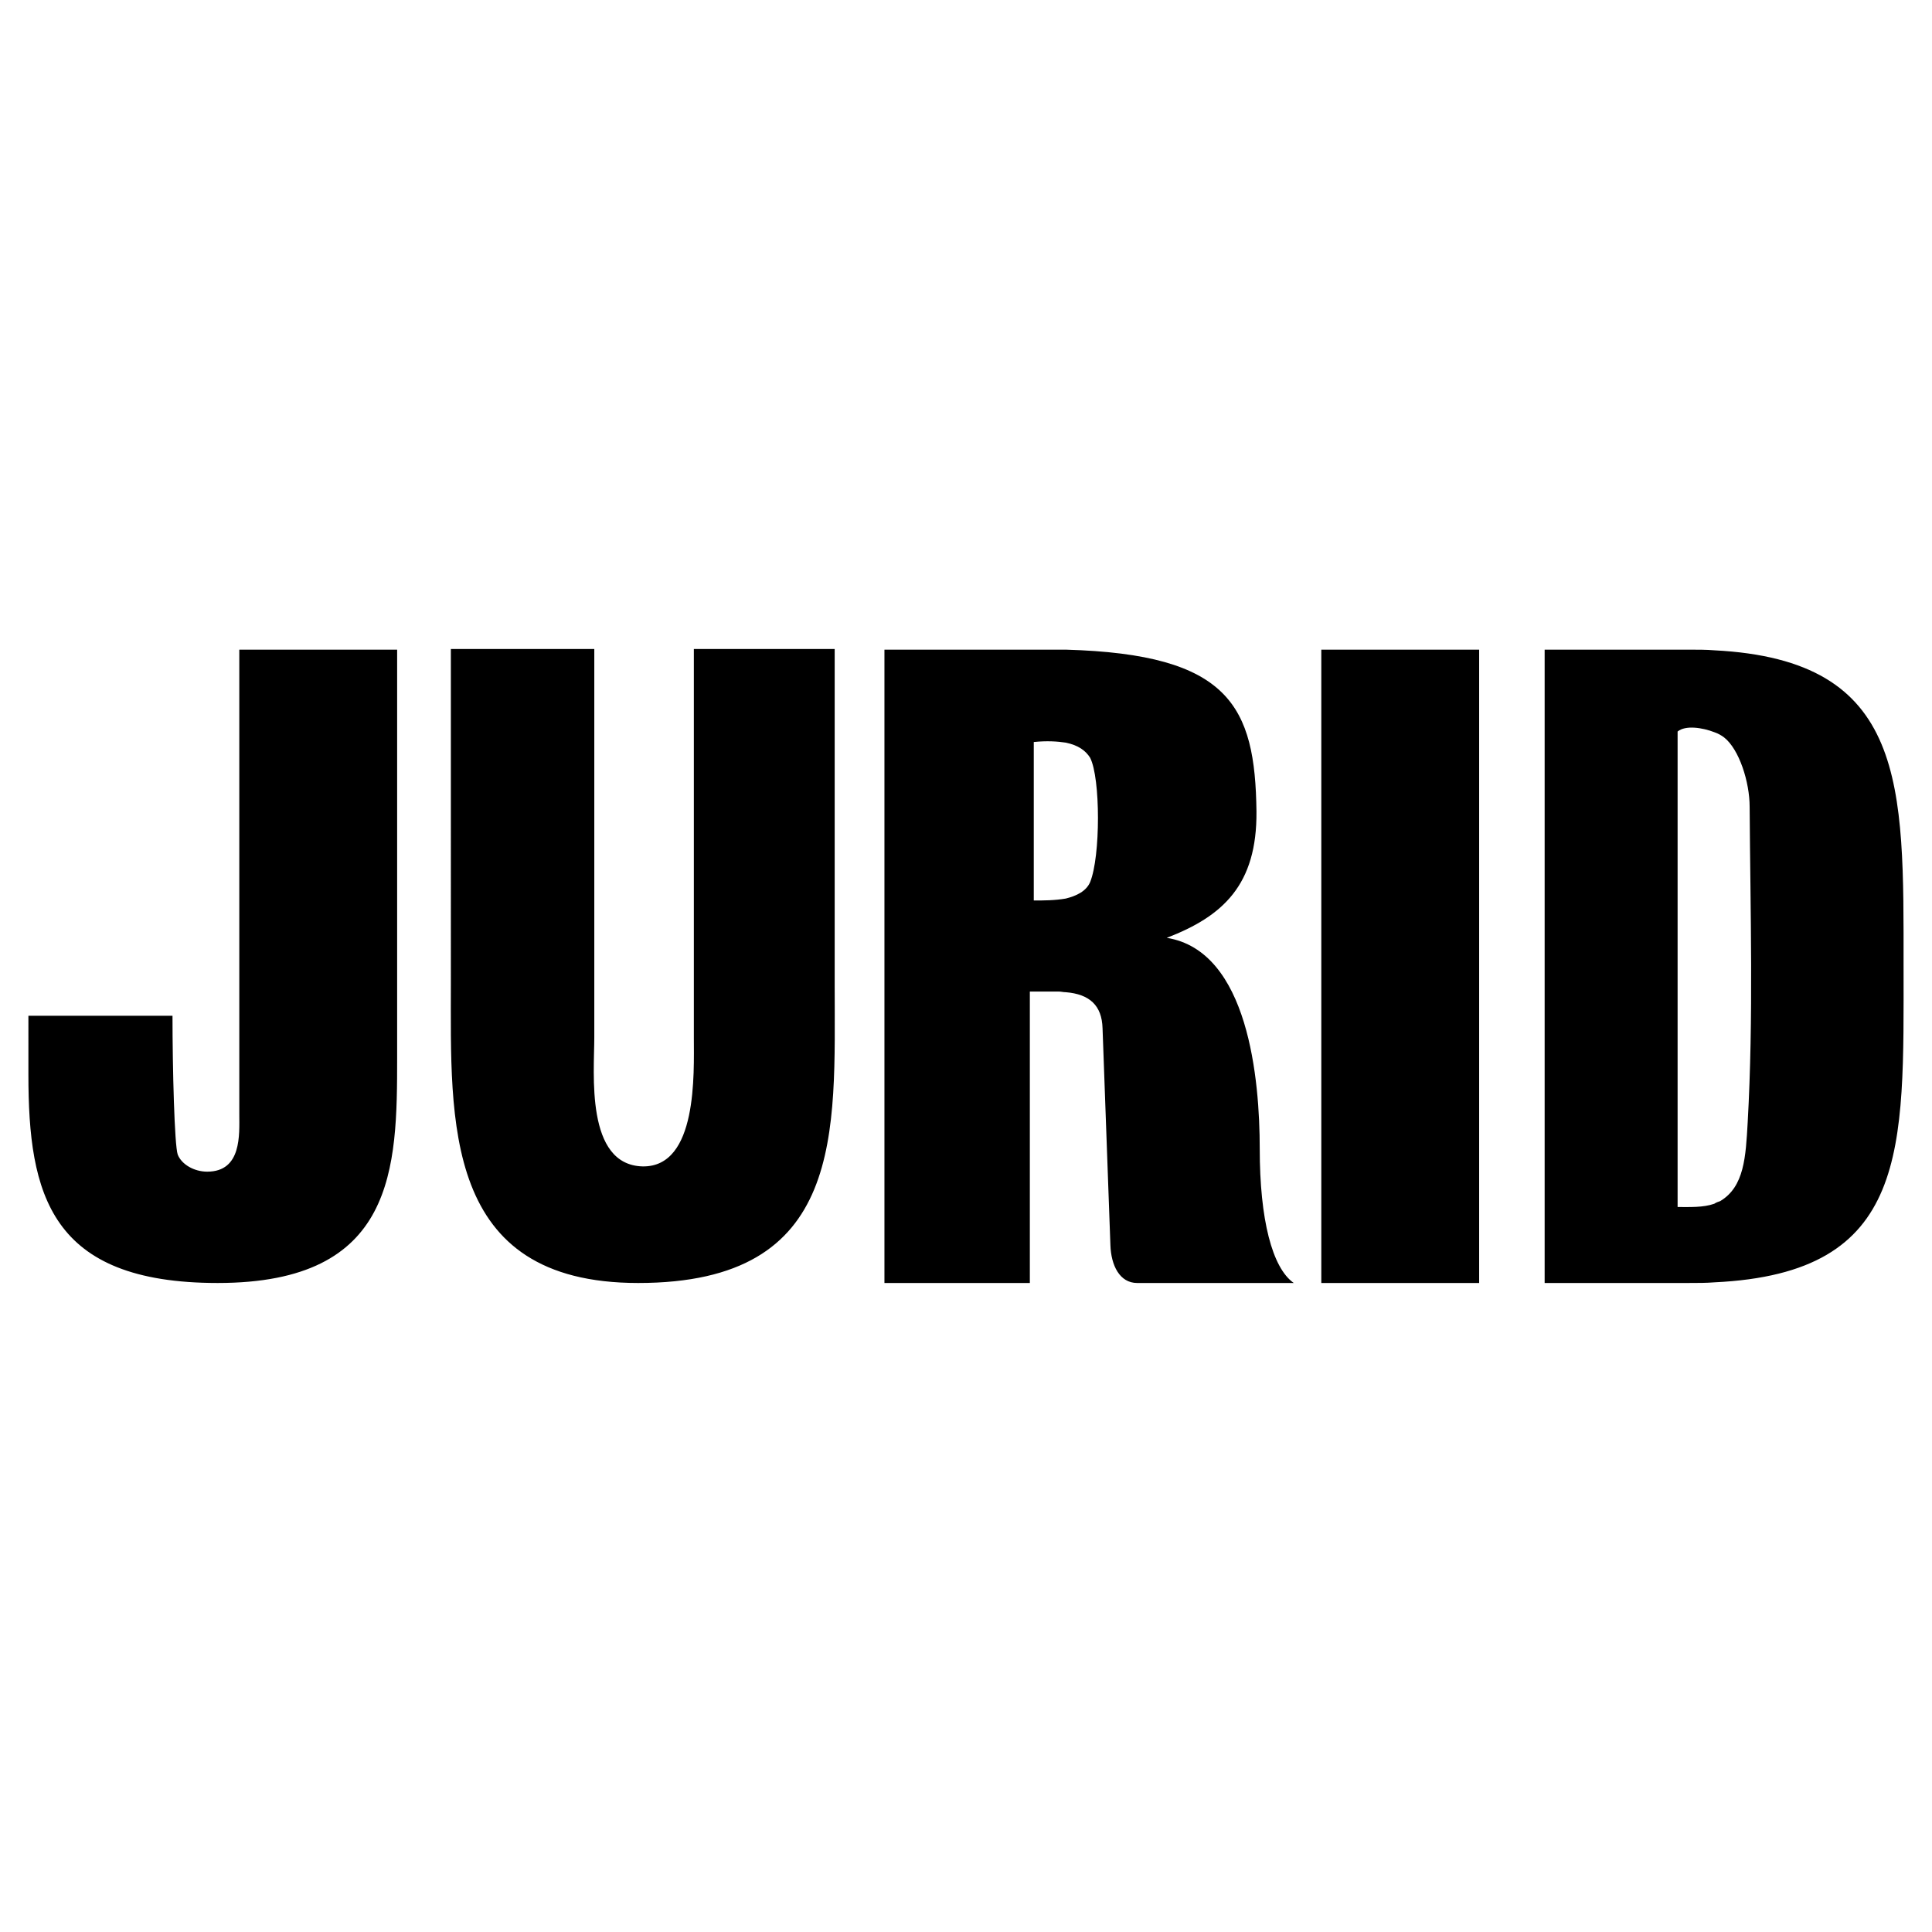
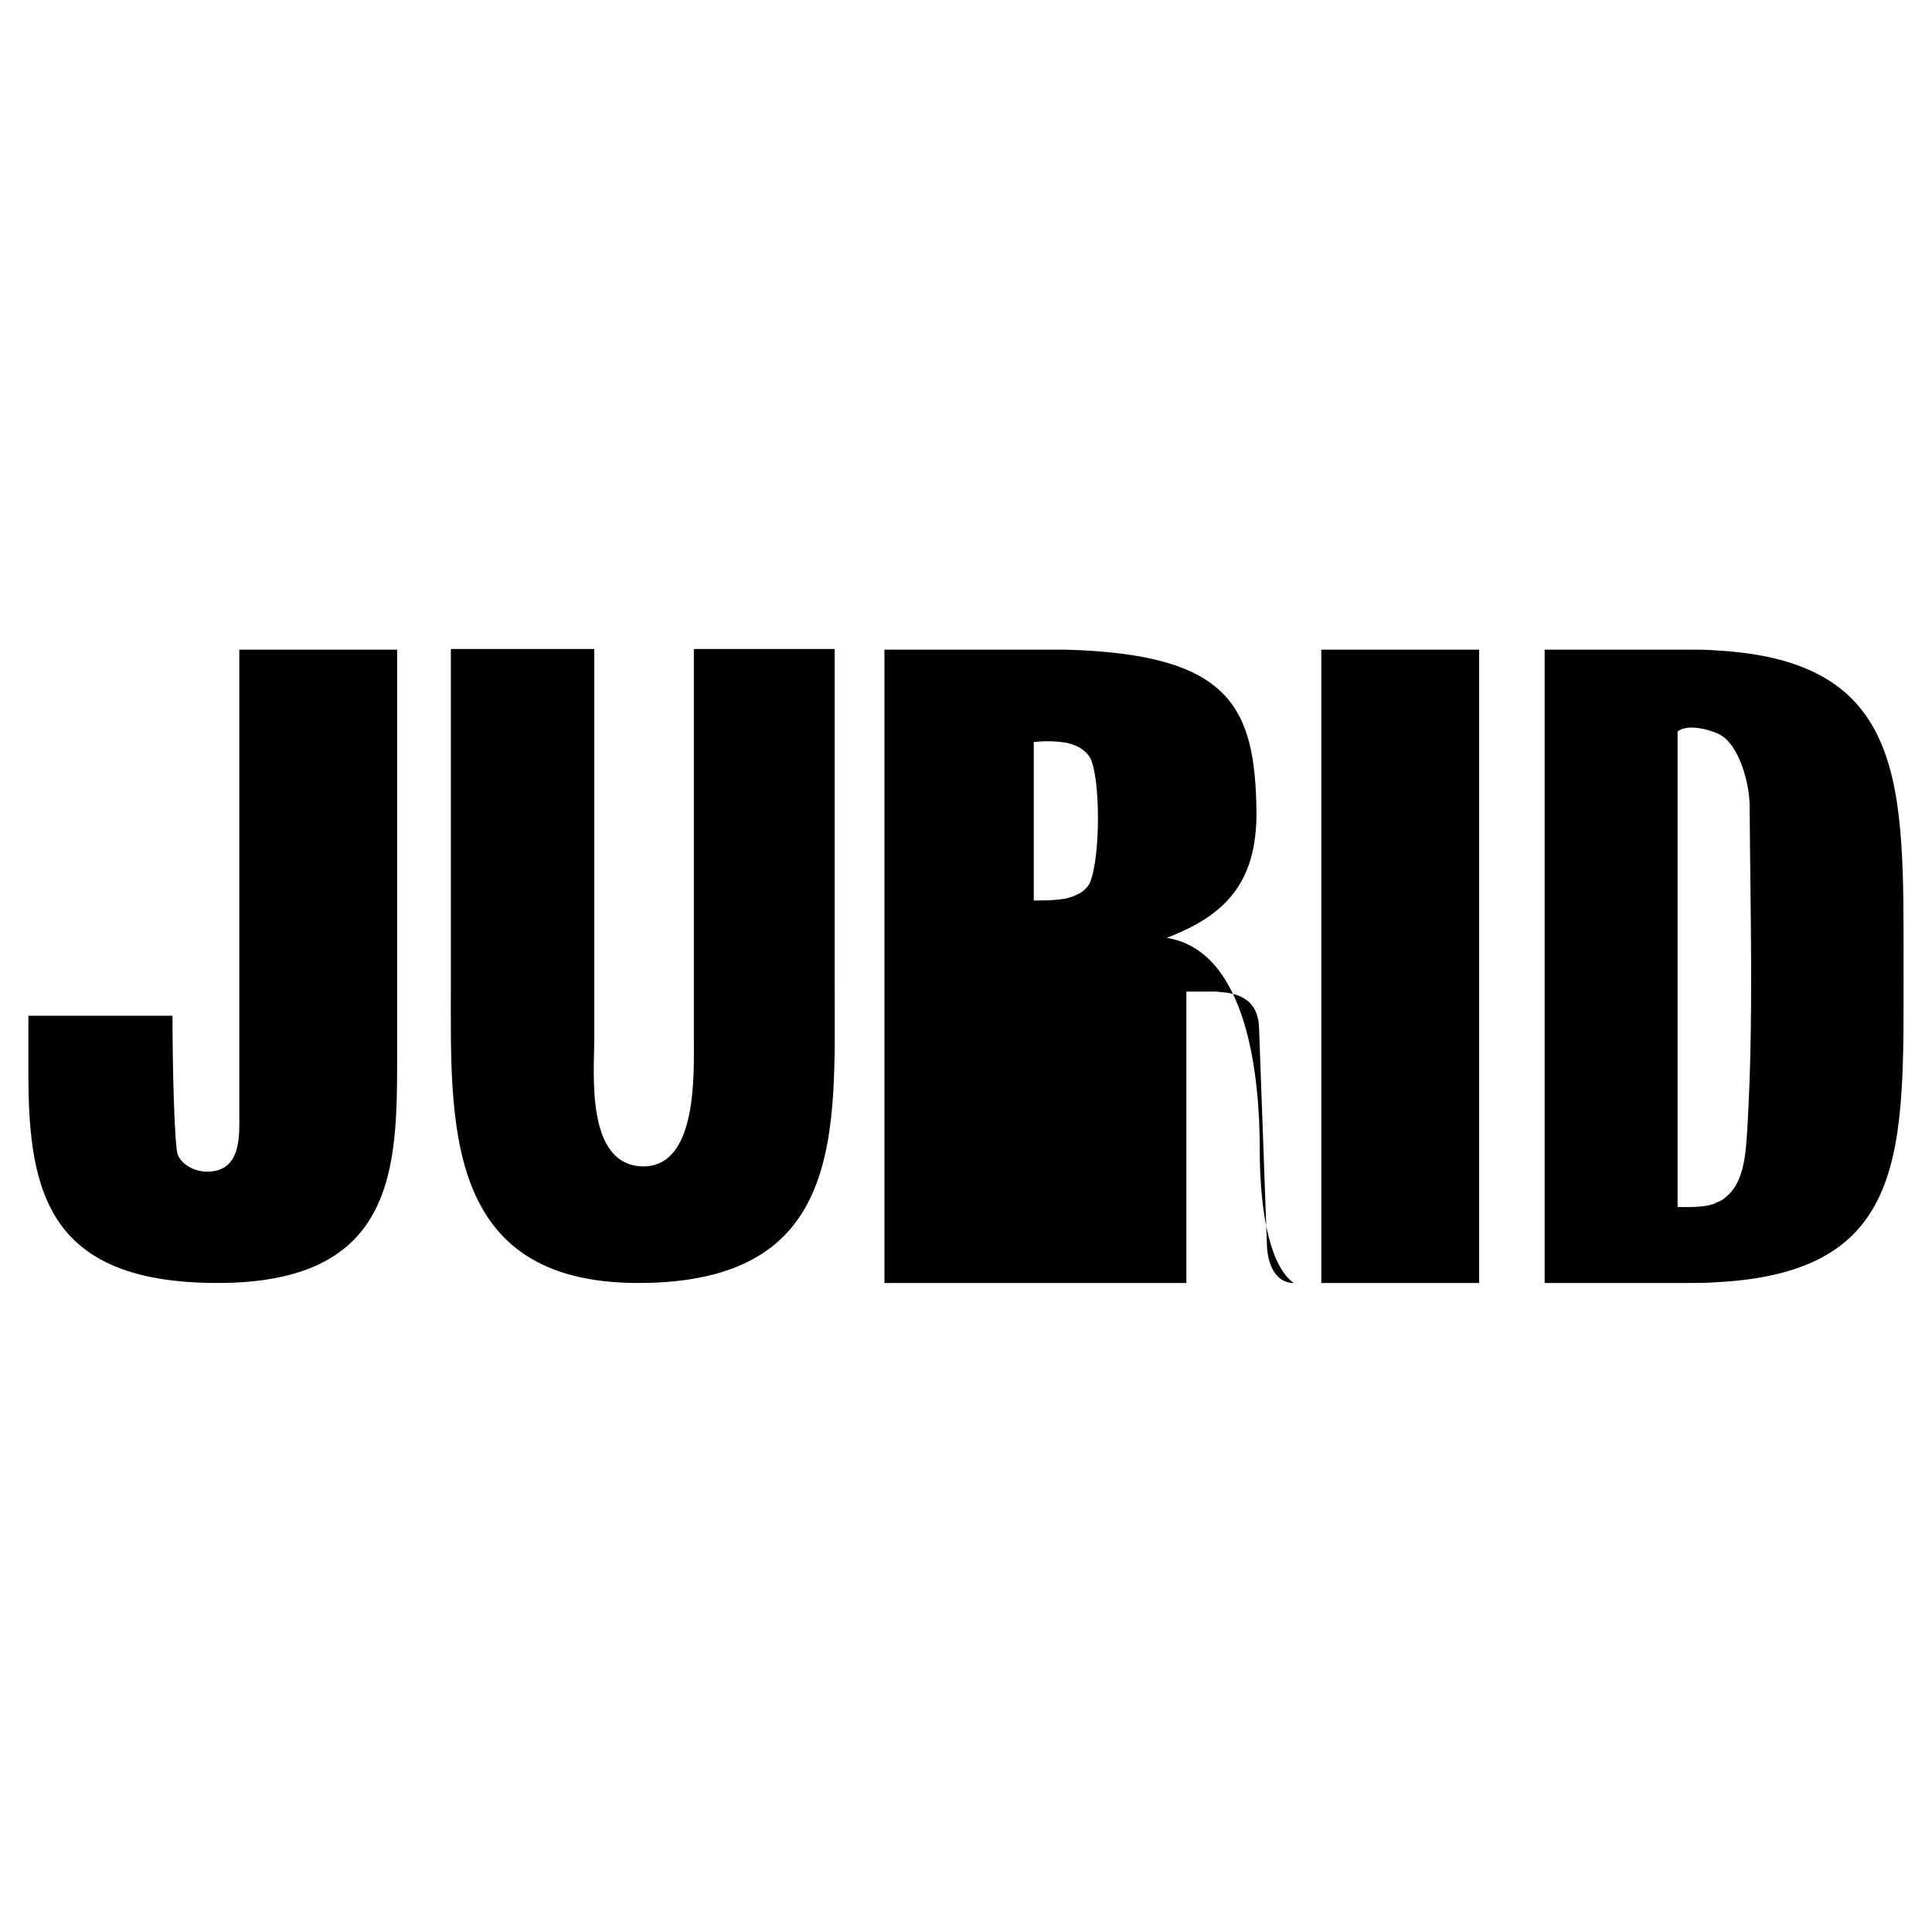
<svg xmlns="http://www.w3.org/2000/svg" version="1.0" id="Layer_1" x="0px" y="0px" width="192.756px" height="192.756px" viewBox="0 0 192.756 192.756" enable-background="new 0 0 192.756 192.756" xml:space="preserve">
  <g>
-     <polygon fill-rule="evenodd" clip-rule="evenodd" fill="#FFFFFF" points="0,0 192.756,0 192.756,192.756 0,192.756 0,0  " />
-     <path fill-rule="evenodd" clip-rule="evenodd" d="M2.834,101.344H17.21c0,5.229,0.196,12.939,0.523,13.854   c0.392,0.98,1.634,1.699,2.94,1.699c3.463,0,3.202-3.725,3.202-5.686V64.816h15.748v40.709c0,11.043-0.13,22.479-17.904,22.479   c-16.729,0-18.885-8.82-18.885-20.779C2.834,106.768,2.834,101.867,2.834,101.344L2.834,101.344z M171.034,120.098   c0.195-0.131,0.392-0.195,0.588-0.262c2.418-1.438,2.549-4.443,2.744-7.842c0.589-10.455,0.262-21.105,0.196-31.496   c0-2.483-1.046-5.75-2.549-6.926c-0.261-0.196-0.588-0.392-0.979-0.522c-1.177-0.458-2.876-0.719-3.659-0.066v47.44   C168.551,120.424,169.923,120.49,171.034,120.098L171.034,120.098z M171.034,64.881c19.276,0.98,18.885,13.396,18.885,31.496   c0,18.363,0.653,30.648-18.885,31.562c-0.784,0.064-1.634,0.064-2.483,0.064h-14.441V64.816h14.441   C169.4,64.816,170.25,64.816,171.034,64.881L171.034,64.881z M106.342,89.647c1.046-0.262,2.025-0.719,2.418-1.634   c1.045-2.549,1.045-10.39,0-12.416c-0.457-0.719-1.177-1.242-2.418-1.503c-0.85-0.131-1.895-0.196-3.202-0.065v15.813   C104.055,89.843,105.23,89.843,106.342,89.647L106.342,89.647z M106.342,64.816c16.336,0.458,18.885,5.62,19.016,16.14   c0.065,7.319-3.333,10.456-8.952,12.612c8.168,1.307,9.278,14.18,9.278,21.042c0,7.057,1.242,11.893,3.398,13.395h-15.617   c-1.765,0-2.614-1.764-2.68-3.789l-0.784-21.629c-0.065-2.287-1.307-3.398-3.659-3.594c-0.262,0-0.457-0.066-0.719-0.066h-2.875   v29.078H88.241V64.816h15.813C104.839,64.816,105.623,64.816,106.342,64.816L106.342,64.816z M131.827,128.004V64.816h15.748   v63.188H131.827L131.827,128.004z M44.982,64.75h14.311v38.75c0,3.529-0.915,12.742,4.836,12.873   c5.489,0.066,5.097-9.279,5.097-12.873V64.75h14.05v33.457c0,14.768,1.111,29.797-19.604,29.797   c-19.538,0-18.689-16.139-18.689-29.928V64.75L44.982,64.75z" />
+     <path fill-rule="evenodd" clip-rule="evenodd" d="M2.834,101.344H17.21c0,5.229,0.196,12.939,0.523,13.854   c0.392,0.98,1.634,1.699,2.94,1.699c3.463,0,3.202-3.725,3.202-5.686V64.816h15.748v40.709c0,11.043-0.13,22.479-17.904,22.479   c-16.729,0-18.885-8.82-18.885-20.779C2.834,106.768,2.834,101.867,2.834,101.344L2.834,101.344z M171.034,120.098   c0.195-0.131,0.392-0.195,0.588-0.262c2.418-1.438,2.549-4.443,2.744-7.842c0.589-10.455,0.262-21.105,0.196-31.496   c0-2.483-1.046-5.75-2.549-6.926c-0.261-0.196-0.588-0.392-0.979-0.522c-1.177-0.458-2.876-0.719-3.659-0.066v47.44   C168.551,120.424,169.923,120.49,171.034,120.098L171.034,120.098z M171.034,64.881c19.276,0.98,18.885,13.396,18.885,31.496   c0,18.363,0.653,30.648-18.885,31.562c-0.784,0.064-1.634,0.064-2.483,0.064h-14.441V64.816h14.441   C169.4,64.816,170.25,64.816,171.034,64.881L171.034,64.881z M106.342,89.647c1.046-0.262,2.025-0.719,2.418-1.634   c1.045-2.549,1.045-10.39,0-12.416c-0.457-0.719-1.177-1.242-2.418-1.503c-0.85-0.131-1.895-0.196-3.202-0.065v15.813   C104.055,89.843,105.23,89.843,106.342,89.647L106.342,89.647z M106.342,64.816c16.336,0.458,18.885,5.62,19.016,16.14   c0.065,7.319-3.333,10.456-8.952,12.612c8.168,1.307,9.278,14.18,9.278,21.042c0,7.057,1.242,11.893,3.398,13.395c-1.765,0-2.614-1.764-2.68-3.789l-0.784-21.629c-0.065-2.287-1.307-3.398-3.659-3.594c-0.262,0-0.457-0.066-0.719-0.066h-2.875   v29.078H88.241V64.816h15.813C104.839,64.816,105.623,64.816,106.342,64.816L106.342,64.816z M131.827,128.004V64.816h15.748   v63.188H131.827L131.827,128.004z M44.982,64.75h14.311v38.75c0,3.529-0.915,12.742,4.836,12.873   c5.489,0.066,5.097-9.279,5.097-12.873V64.75h14.05v33.457c0,14.768,1.111,29.797-19.604,29.797   c-19.538,0-18.689-16.139-18.689-29.928V64.75L44.982,64.75z" />
  </g>
</svg>